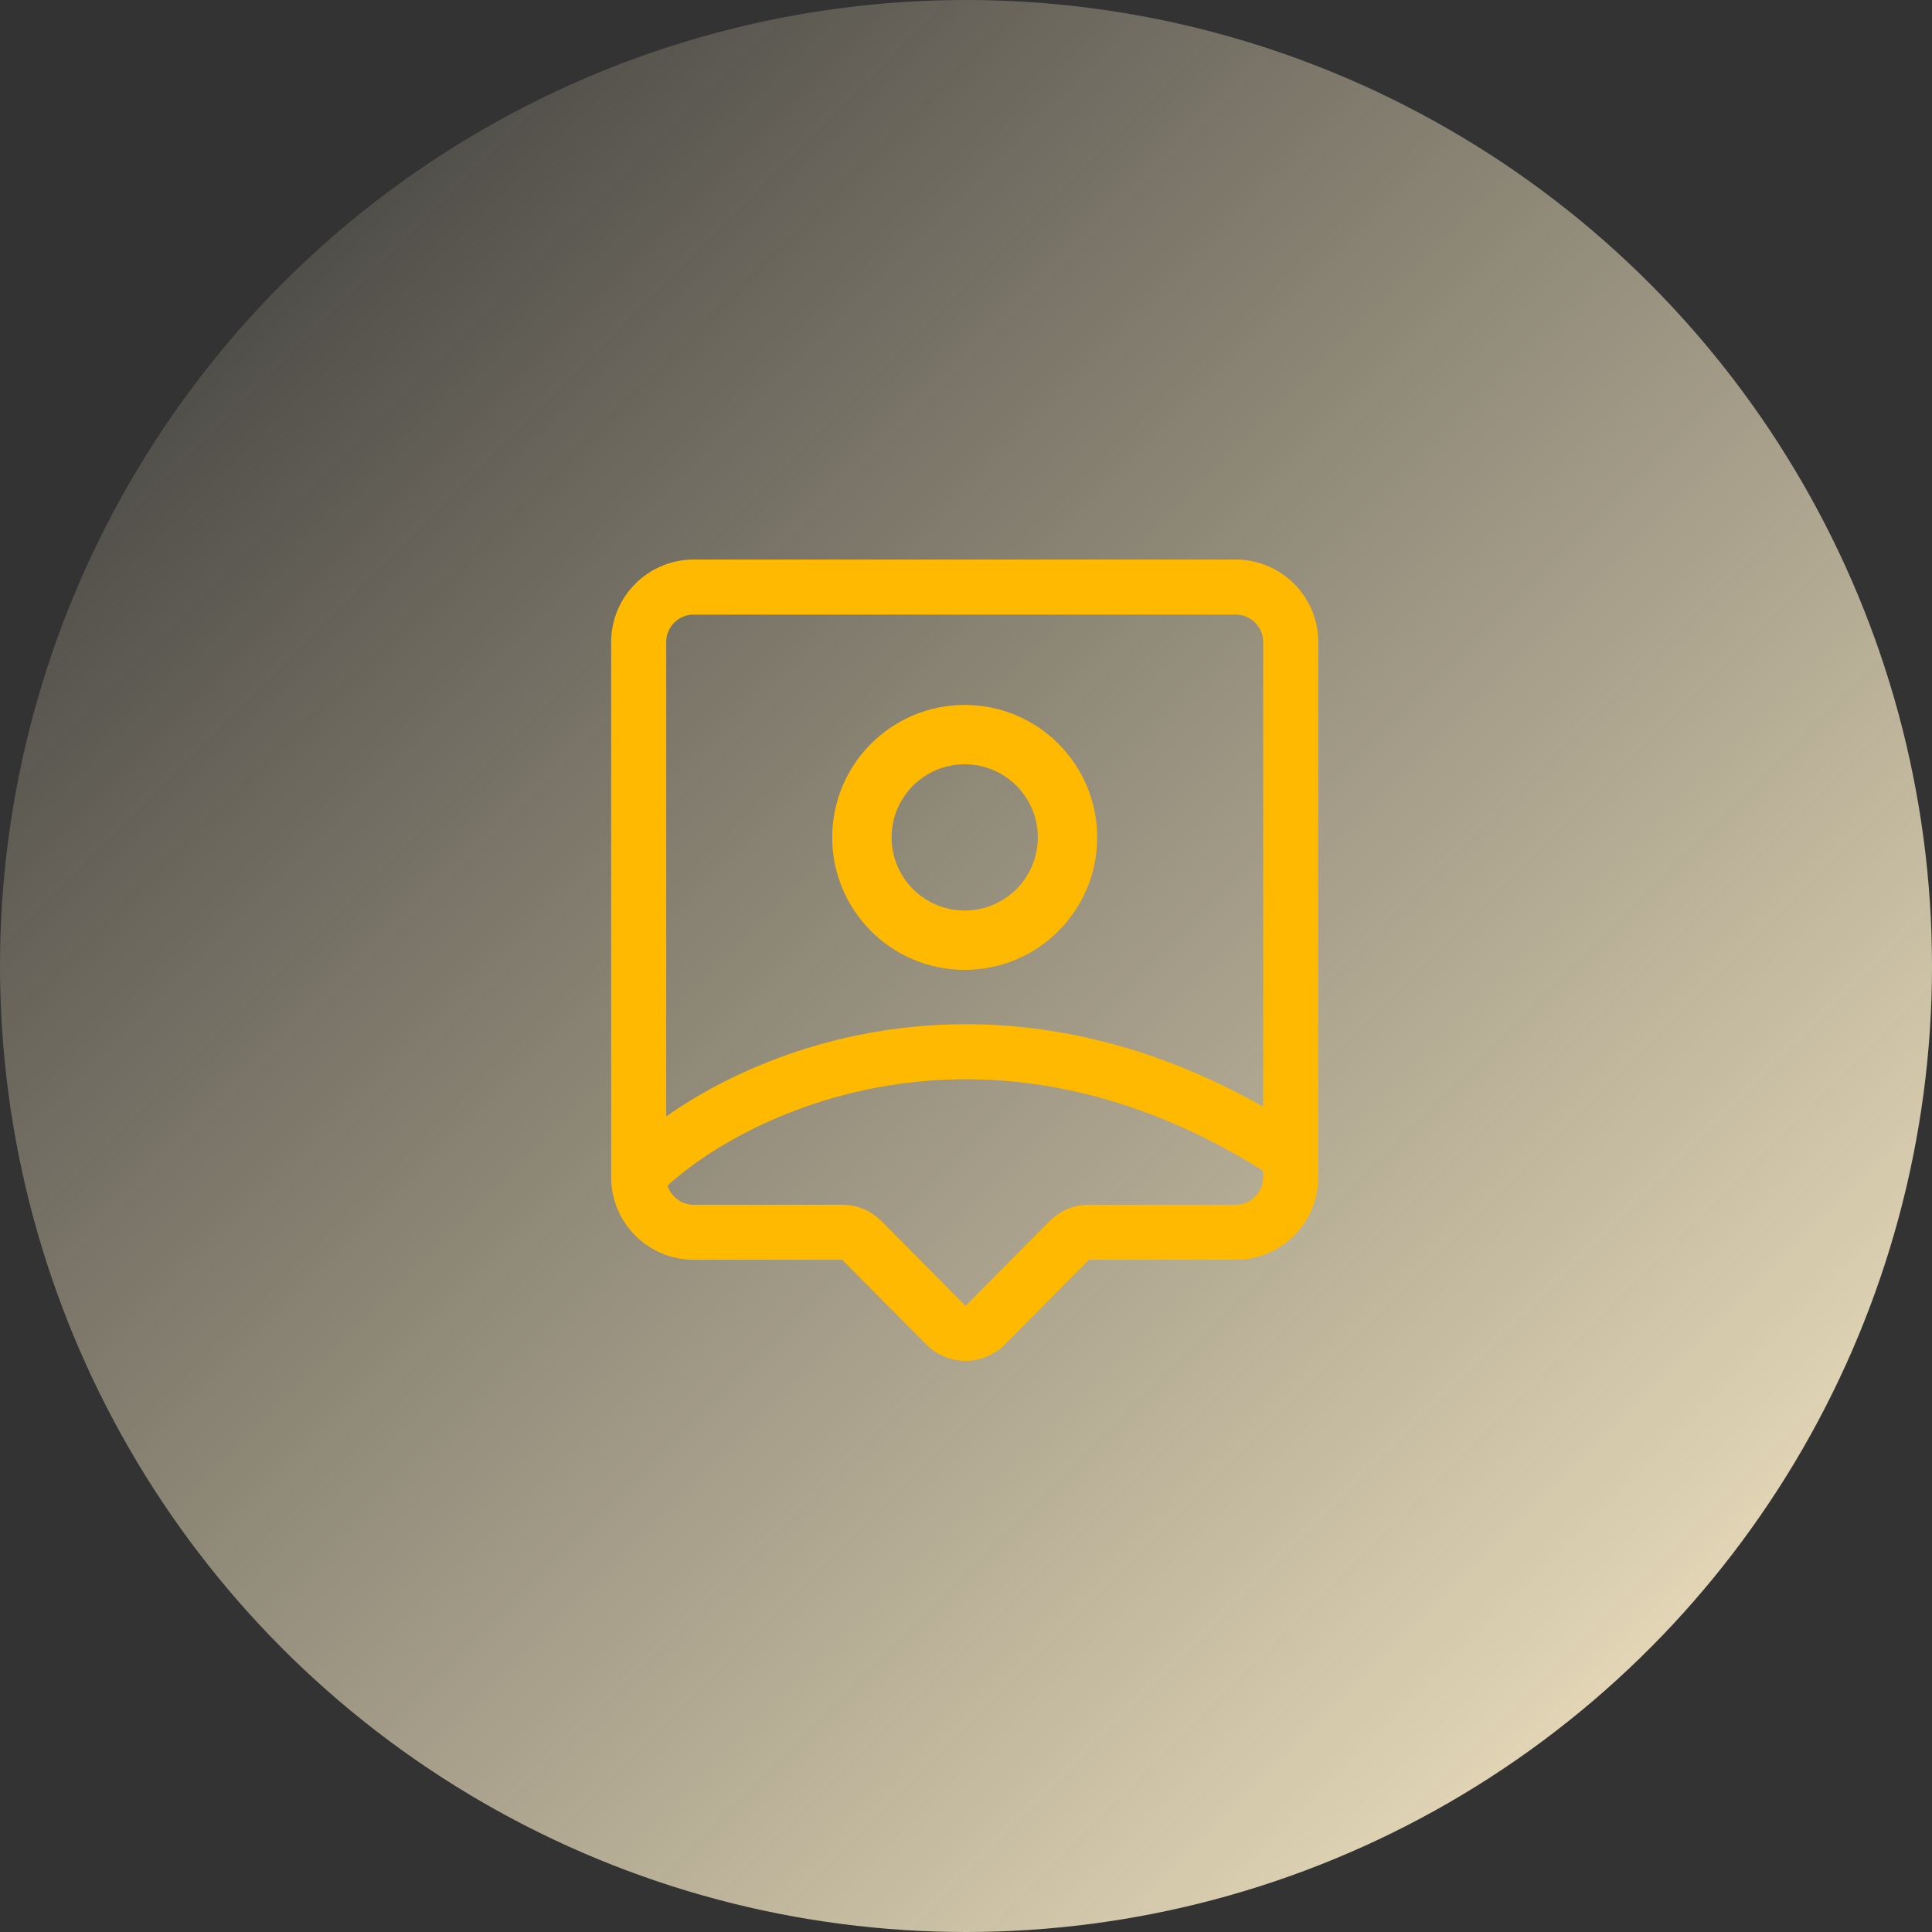
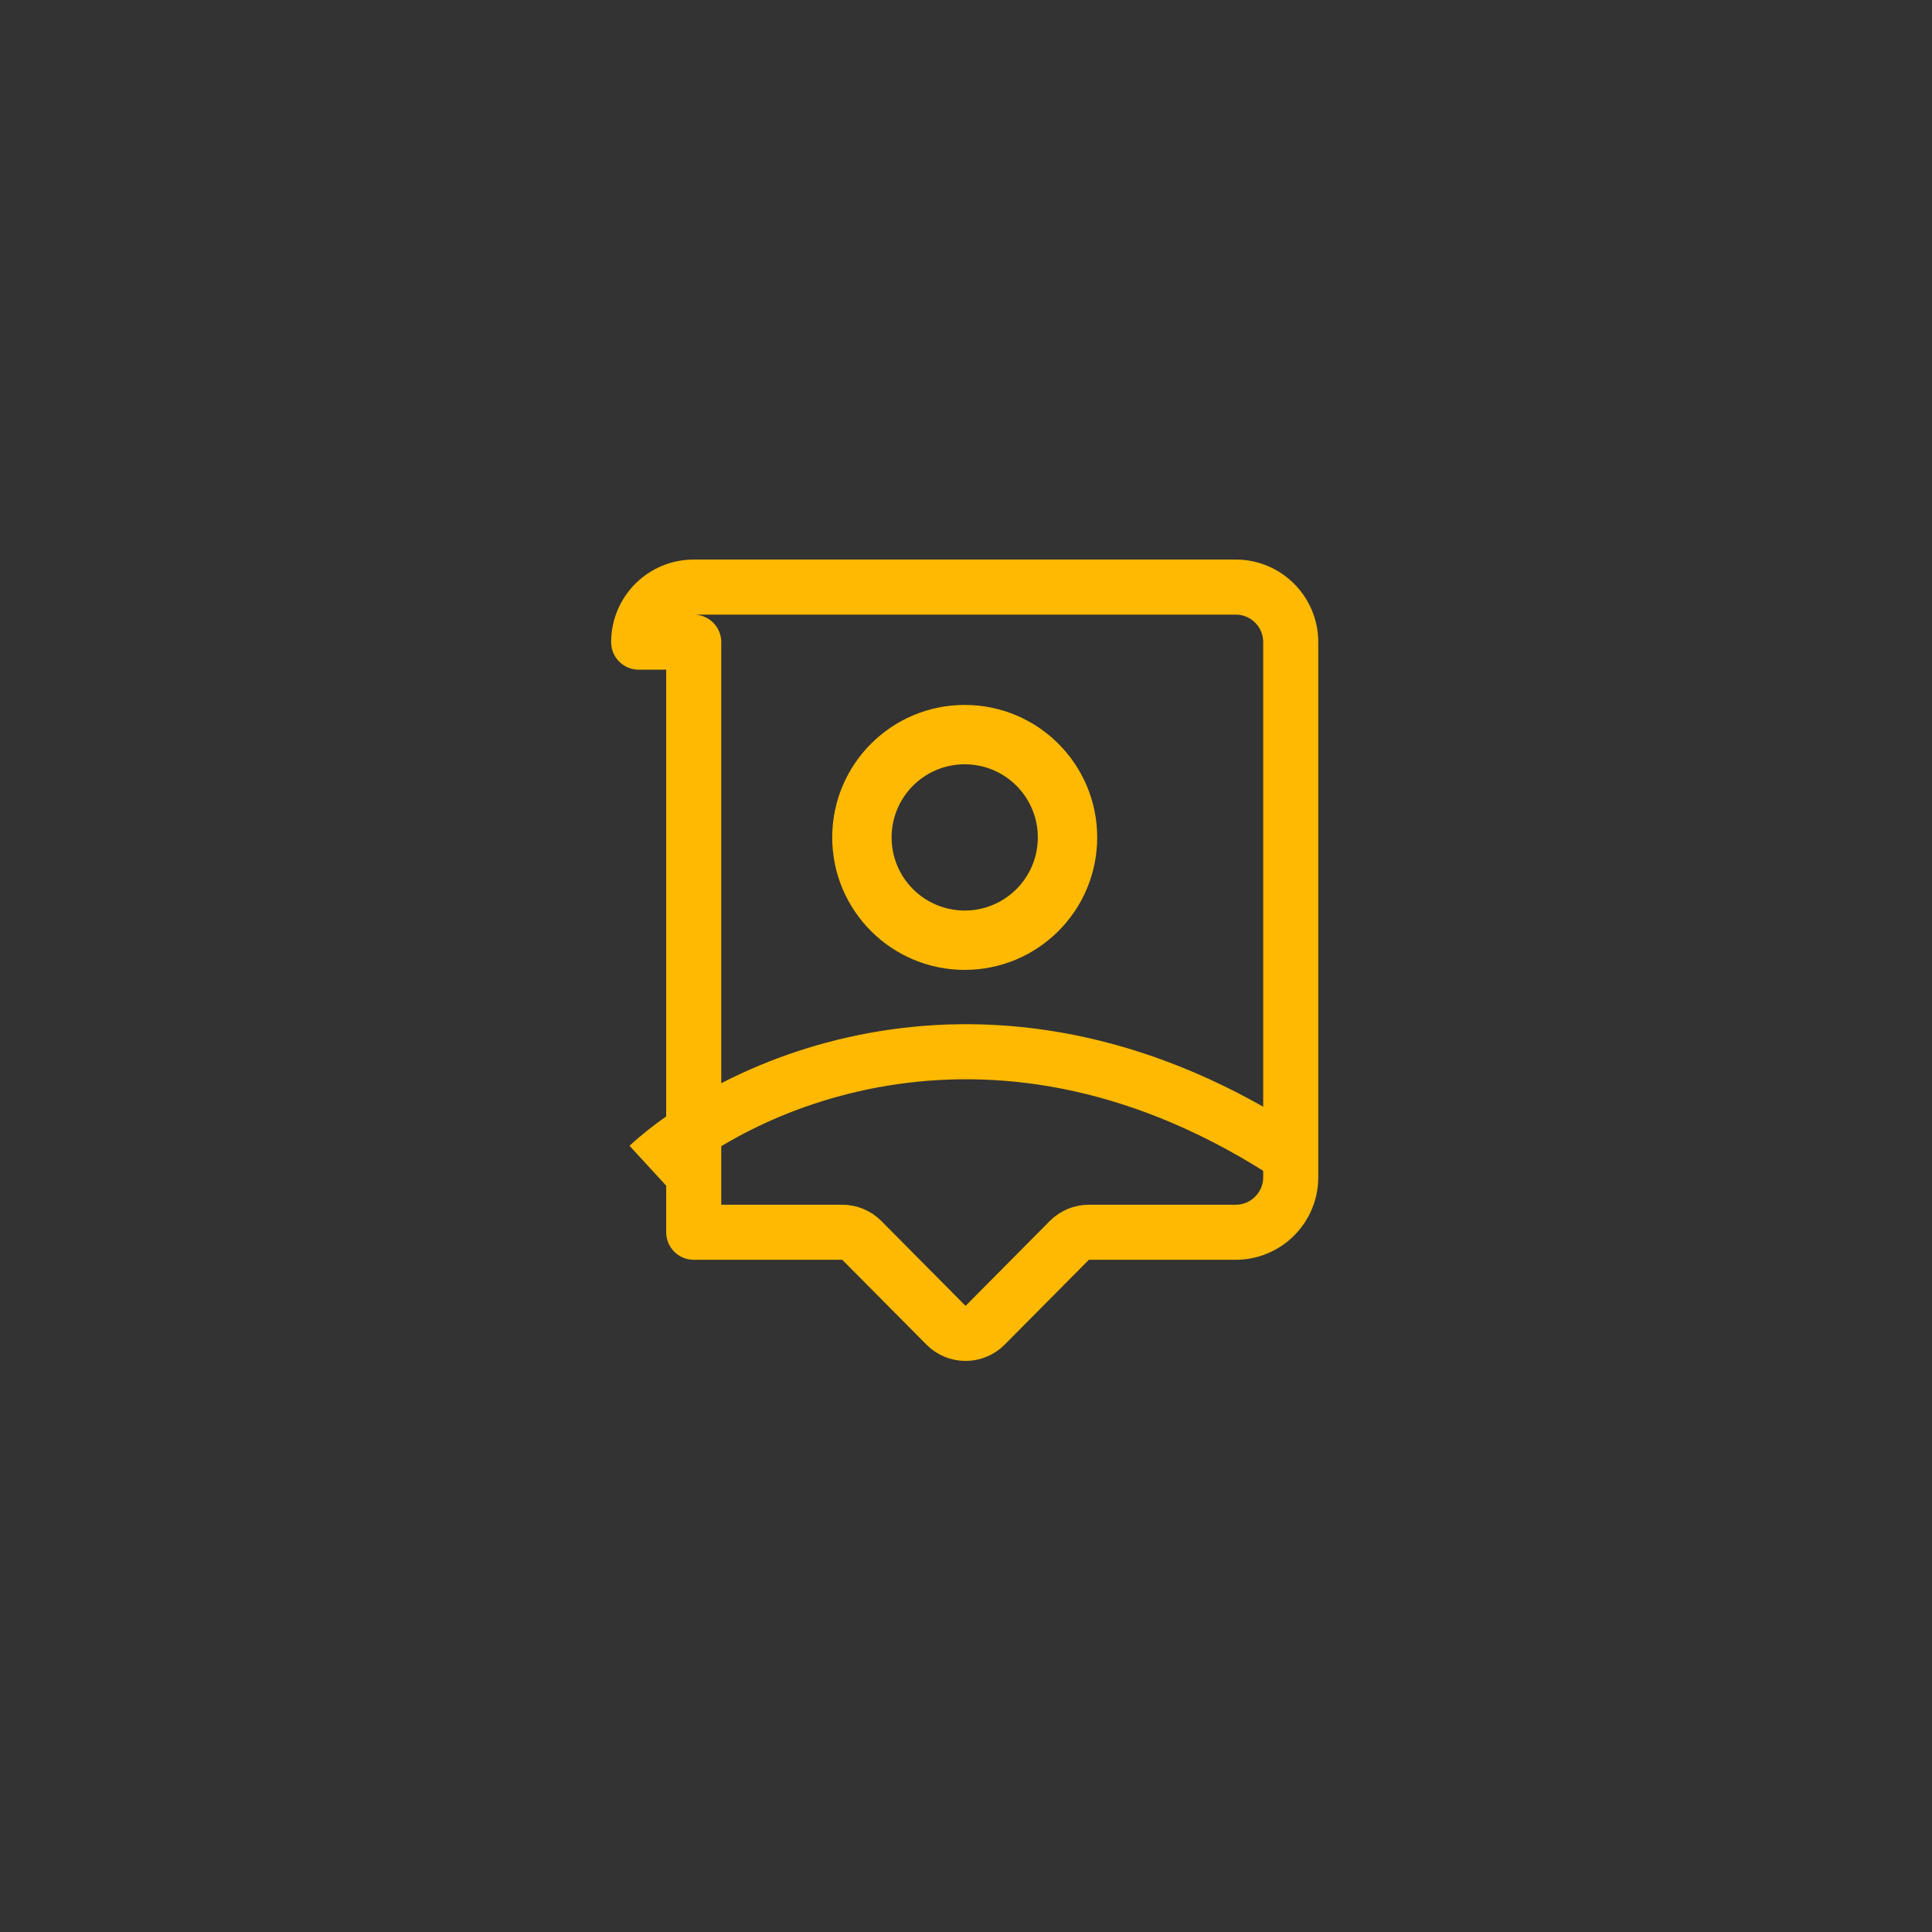
<svg xmlns="http://www.w3.org/2000/svg" width="86" height="86" viewBox="0 0 86 86" fill="none">
  <rect x="0" y="0" width="86" height="86" fill="#333333" stroke="none" />
-   <circle cx="43" cy="43" r="43" fill="url(#paint0_linear_4804_11873)" />
  <path fill-rule="evenodd" clip-rule="evenodd" d="M42.943 43.173C46.199 43.173 48.84 40.533 48.84 37.276C48.84 34.019 46.199 31.379 42.943 31.379C39.686 31.379 37.045 34.019 37.045 37.276C37.045 40.533 39.686 43.173 42.943 43.173ZM42.943 40.531C44.74 40.531 46.197 39.074 46.197 37.276C46.197 35.478 44.74 34.021 42.943 34.021C41.145 34.021 39.688 35.478 39.688 37.276C39.688 39.074 41.145 40.531 42.943 40.531Z" fill="#FFB900" />
-   <path d="M28.43 28.584C28.43 27.23 29.527 26.133 30.88 26.133H55.005C56.358 26.133 57.455 27.23 57.455 28.584V52.401C57.455 53.755 56.358 54.852 55.005 54.852H48.469C48.143 54.852 47.83 54.983 47.599 55.214L43.851 58.992C43.371 59.475 42.59 59.475 42.111 58.992L38.362 55.214C38.132 54.983 37.819 54.852 37.492 54.852H30.88C29.527 54.852 28.43 53.755 28.43 52.401V28.584Z" stroke="#FFB900" stroke-width="2.451" stroke-linejoin="round" />
+   <path d="M28.43 28.584C28.43 27.23 29.527 26.133 30.88 26.133H55.005C56.358 26.133 57.455 27.23 57.455 28.584V52.401C57.455 53.755 56.358 54.852 55.005 54.852H48.469C48.143 54.852 47.83 54.983 47.599 55.214L43.851 58.992C43.371 59.475 42.59 59.475 42.111 58.992L38.362 55.214C38.132 54.983 37.819 54.852 37.492 54.852H30.88V28.584Z" stroke="#FFB900" stroke-width="2.451" stroke-linejoin="round" />
  <path d="M28.851 51.904C32.935 48.151 44.398 42.821 57.57 51.521" stroke="#FFB900" stroke-width="2.451" />
  <defs>
    <linearGradient id="paint0_linear_4804_11873" x1="0" y1="0" x2="86" y2="86" gradientUnits="userSpaceOnUse">
      <stop stop-color="#FFF1CC" stop-opacity="0" />
      <stop offset="1" stop-color="#FFF1CC" />
    </linearGradient>
  </defs>
</svg>